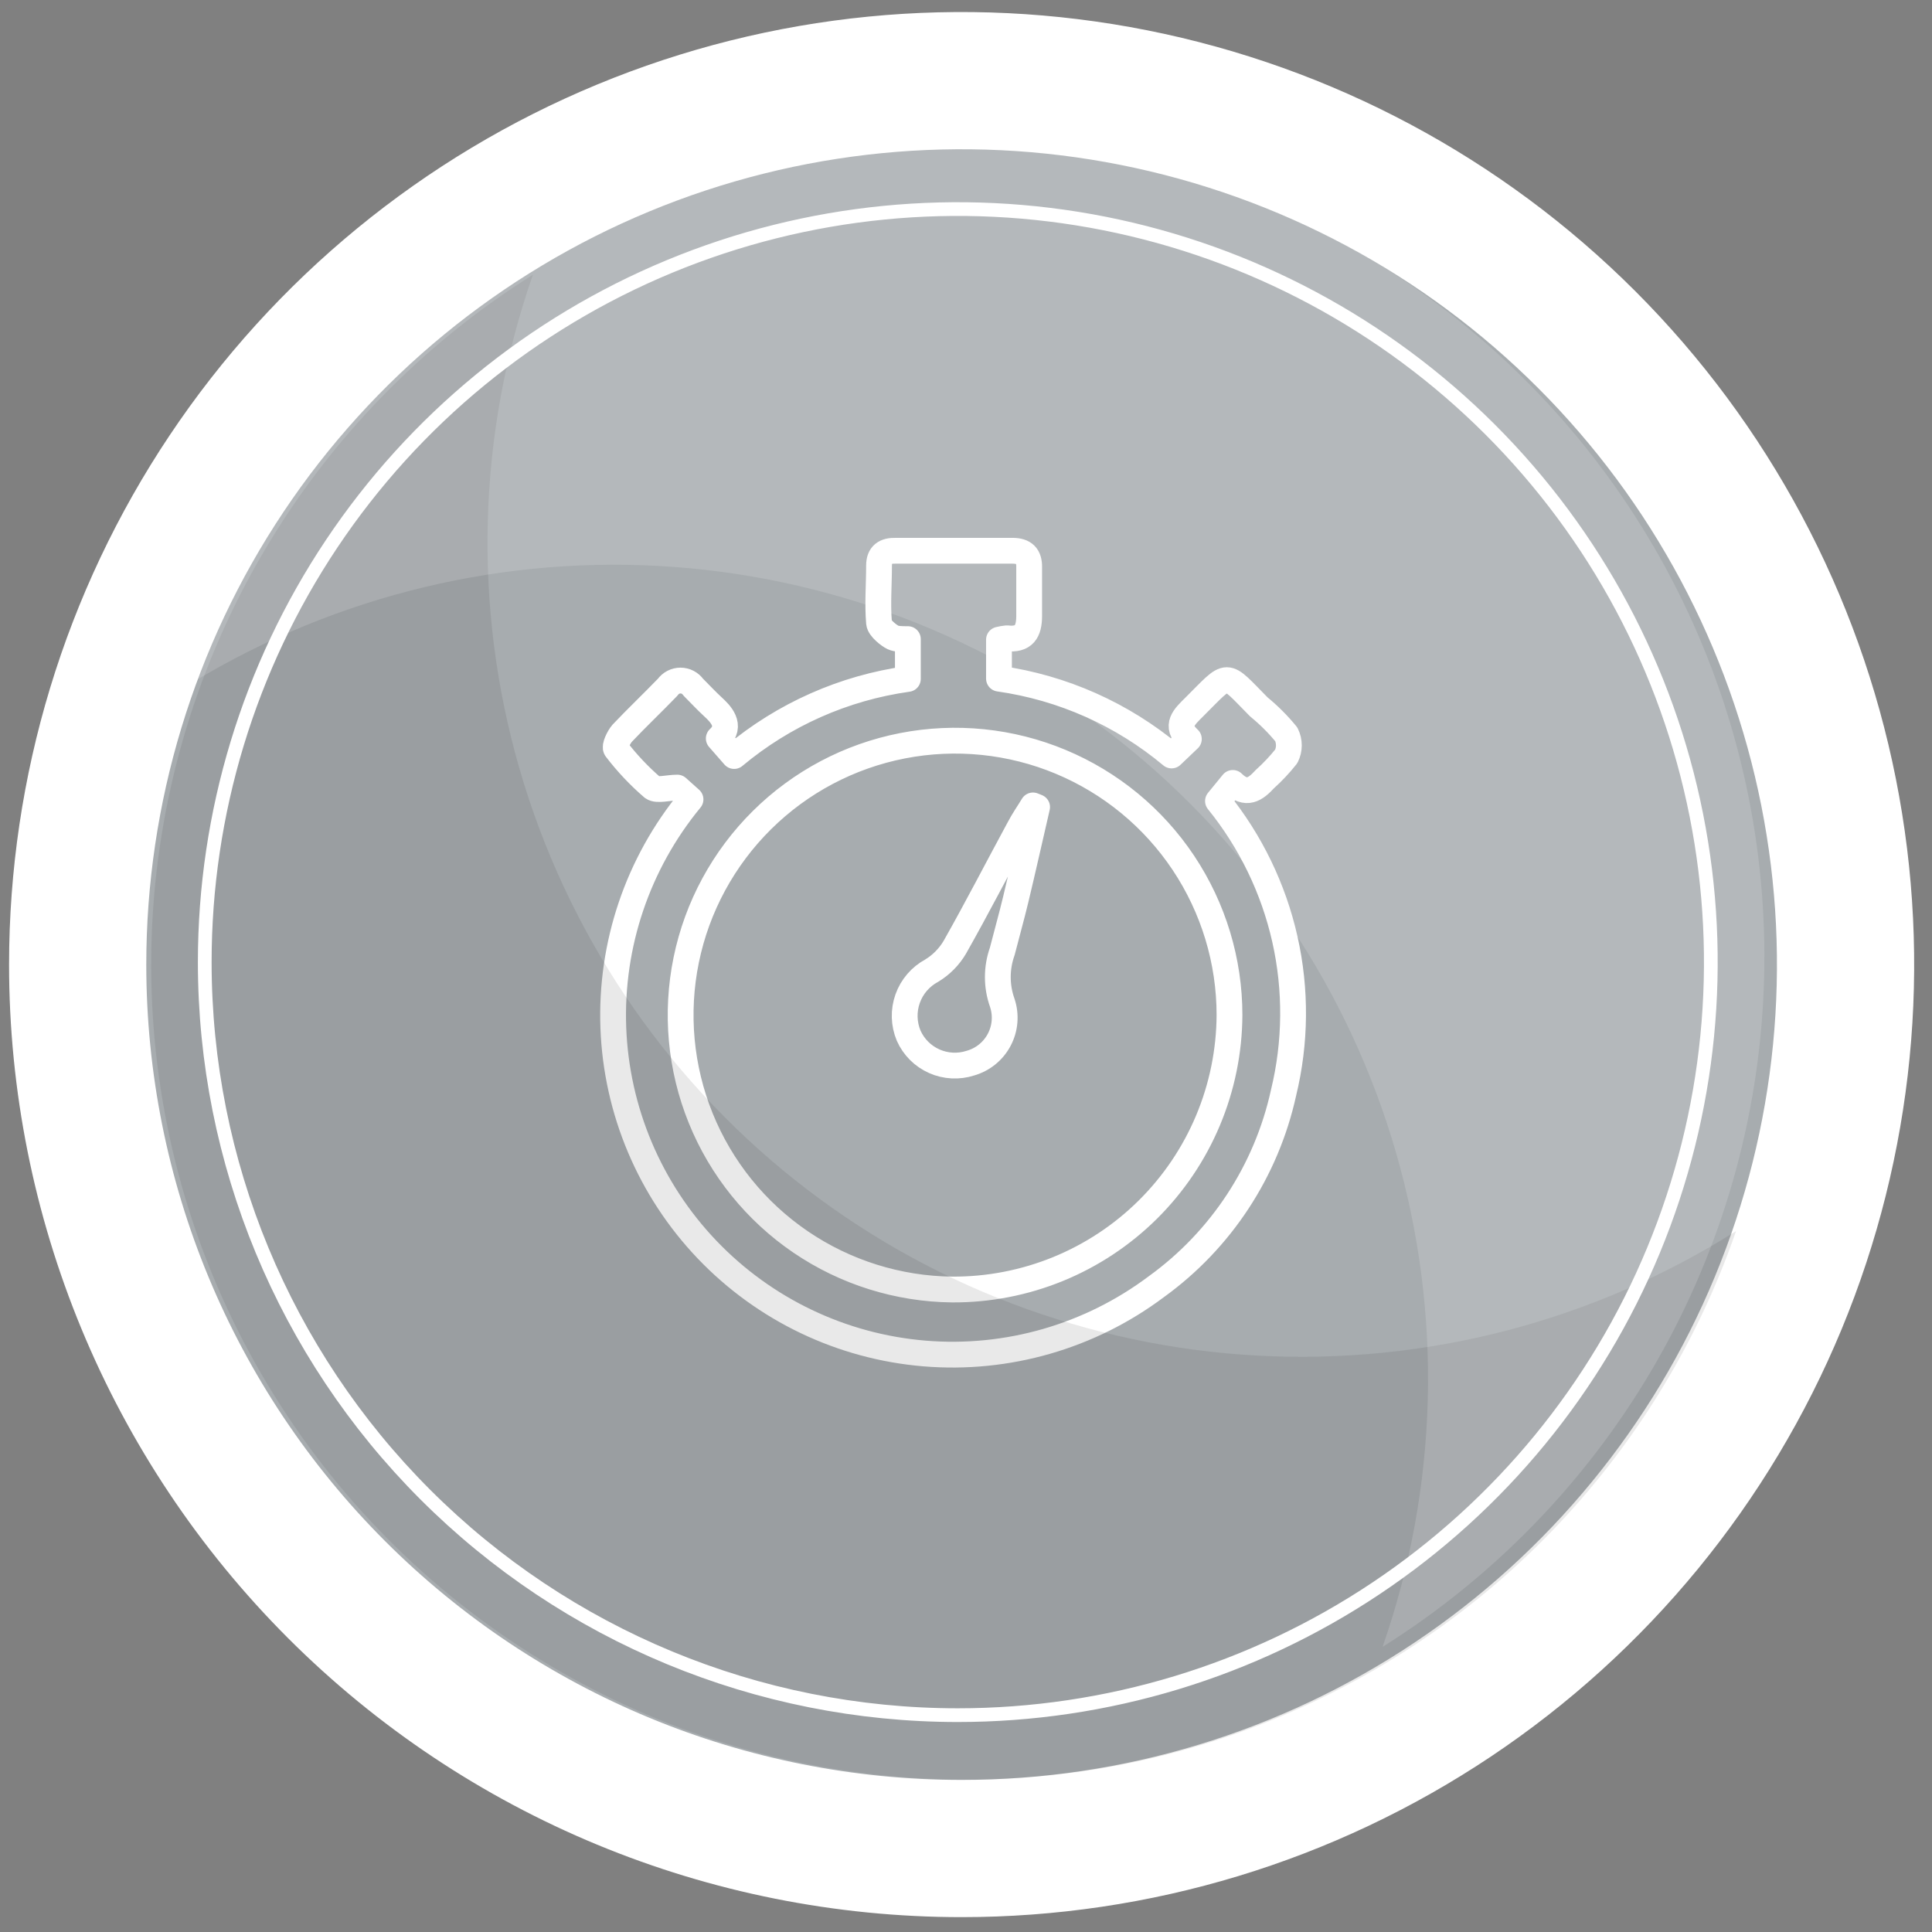
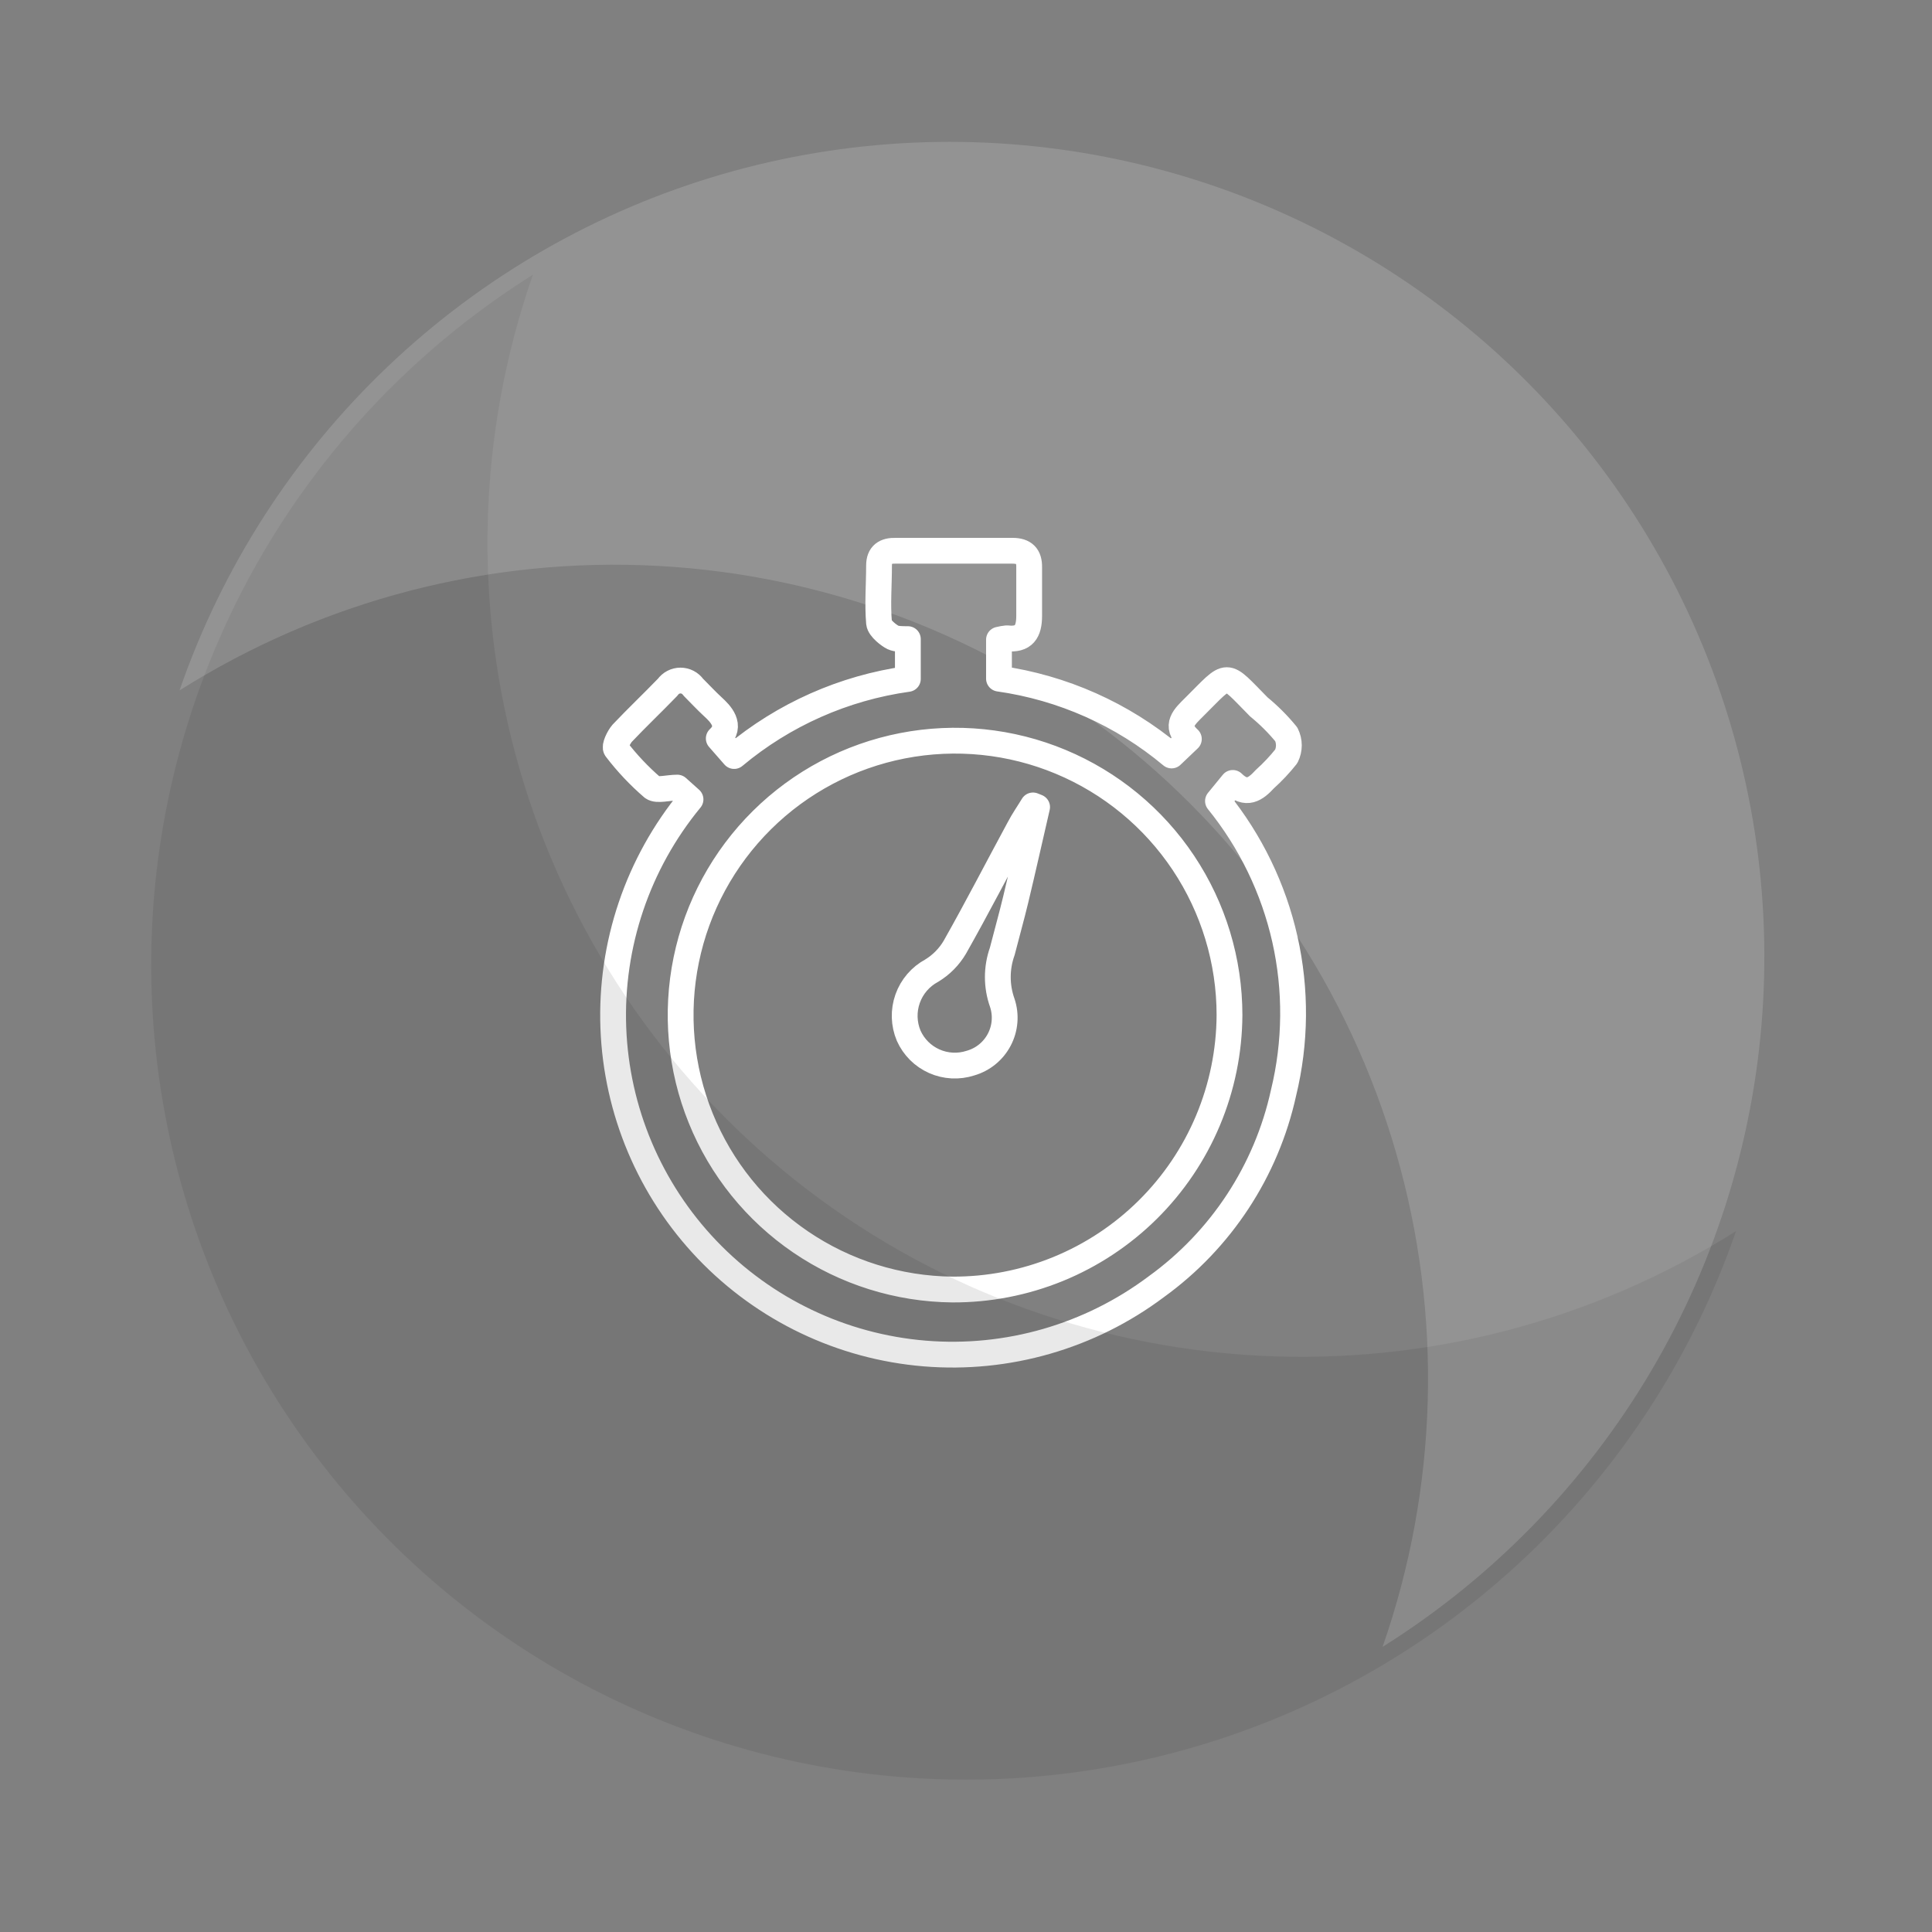
<svg xmlns="http://www.w3.org/2000/svg" width="88" height="88" viewBox="0 0 88 88" fill="none">
  <rect x="0" y="0" width="88" height="88" fill="#808080" stroke="none" />
-   <path d="M43.801 84.198C51.764 84.198 59.548 81.837 66.169 77.413C72.79 72.989 77.951 66.701 80.998 59.344C84.046 51.987 84.843 43.891 83.289 36.081C81.736 28.271 77.901 21.097 72.27 15.466C66.64 9.835 59.466 6.001 51.655 4.447C43.845 2.893 35.75 3.691 28.393 6.738C21.036 9.786 14.748 14.946 10.324 21.567C5.899 28.188 3.538 35.973 3.538 43.936C3.538 54.614 7.78 64.855 15.331 72.406C22.881 79.957 33.122 84.198 43.801 84.198Z" fill="#A7ACAF" stroke="white" stroke-width="6.25" />
  <path d="M56.002 46.236C56.002 43.769 55.271 41.357 53.903 39.304C52.535 37.252 50.59 35.65 48.313 34.7C46.037 33.75 43.53 33.496 41.108 33.968C38.687 34.44 36.46 35.618 34.707 37.354C32.954 39.09 31.753 41.305 31.257 43.722C30.761 46.138 30.991 48.647 31.918 50.934C32.844 53.22 34.427 55.181 36.466 56.569C38.505 57.957 40.91 58.711 43.377 58.736C45.026 58.744 46.661 58.427 48.189 57.804C49.716 57.18 51.106 56.262 52.278 55.101C53.45 53.94 54.383 52.56 55.021 51.039C55.66 49.518 55.993 47.886 56.002 46.236ZM31.452 36.411L30.852 35.874C30.427 35.874 29.939 36.024 29.727 35.874C29.113 35.345 28.556 34.755 28.064 34.111C27.977 34.011 28.177 33.586 28.339 33.399C29.014 32.686 29.727 32.011 30.414 31.299C30.48 31.206 30.567 31.13 30.668 31.078C30.769 31.025 30.881 30.998 30.995 30.998C31.109 30.998 31.221 31.025 31.323 31.078C31.424 31.13 31.511 31.206 31.576 31.299C31.877 31.599 32.164 31.911 32.477 32.199C32.789 32.486 33.377 33.048 32.739 33.636L33.439 34.436C35.696 32.548 38.437 31.331 41.352 30.924V29.111C41.102 29.111 40.839 29.111 40.677 29.036C40.514 28.961 40.064 28.624 40.039 28.374C39.964 27.511 40.039 26.636 40.039 25.761C40.039 25.248 40.327 25.074 40.801 25.086H46.114C46.651 25.086 46.889 25.324 46.877 25.849C46.877 26.586 46.877 27.324 46.877 28.049C46.877 28.774 46.639 29.161 45.864 29.073C45.742 29.085 45.621 29.106 45.502 29.136V30.911C48.397 31.322 51.121 32.534 53.364 34.411L54.151 33.661C53.477 33.049 53.964 32.636 54.401 32.199C56.039 30.573 55.727 30.573 57.339 32.199C57.796 32.573 58.215 32.992 58.589 33.449C58.666 33.604 58.706 33.775 58.706 33.949C58.706 34.122 58.666 34.293 58.589 34.449C58.294 34.821 57.968 35.168 57.614 35.486C57.189 35.949 56.764 36.261 56.152 35.661L55.477 36.486C56.963 38.322 58.006 40.476 58.525 42.78C59.043 45.085 59.022 47.478 58.464 49.774C57.683 53.333 55.618 56.479 52.664 58.611C49.638 60.88 45.885 61.961 42.116 61.65C38.346 61.339 34.822 59.656 32.209 56.922C29.596 54.187 28.076 50.59 27.936 46.81C27.797 43.031 29.047 39.331 31.452 36.411Z" stroke="white" stroke-width="1.175" stroke-linecap="round" stroke-linejoin="round" />
  <path d="M47.239 36.761C46.914 38.161 46.601 39.574 46.264 40.974C46.076 41.761 45.851 42.549 45.651 43.336C45.382 44.092 45.382 44.918 45.651 45.674C45.743 45.949 45.779 46.24 45.755 46.53C45.732 46.82 45.65 47.102 45.514 47.359C45.379 47.616 45.192 47.843 44.967 48.026C44.741 48.209 44.481 48.344 44.201 48.424C43.661 48.599 43.074 48.569 42.555 48.338C42.036 48.108 41.62 47.693 41.389 47.174C41.164 46.638 41.147 46.037 41.341 45.49C41.535 44.942 41.927 44.486 42.439 44.211C42.871 43.949 43.232 43.584 43.489 43.149C44.501 41.361 45.439 39.536 46.414 37.736C46.601 37.374 46.839 37.036 47.051 36.686L47.239 36.761Z" stroke="white" stroke-width="1.175" stroke-linecap="round" stroke-linejoin="round" />
  <g style="mix-blend-mode:multiply" opacity="0.1">
    <path d="M24.275 12.511C19.248 15.665 15.051 19.978 12.036 25.089C9.02 30.2 7.274 35.959 6.944 41.884C6.614 47.809 7.71 53.727 10.139 59.141C12.568 64.555 16.26 69.307 20.905 73C25.55 76.693 31.013 79.218 36.836 80.363C42.658 81.508 48.67 81.241 54.368 79.583C60.066 77.925 65.283 74.925 69.582 70.834C73.881 66.744 77.136 61.682 79.075 56.074C72.572 60.18 64.952 62.163 57.271 61.746C49.591 61.329 42.231 58.534 36.21 53.748C30.189 48.961 25.805 42.421 23.667 35.032C21.529 27.644 21.741 19.773 24.275 12.511Z" fill="#231F20" />
  </g>
  <g style="mix-blend-mode:screen" opacity="0.15">
    <path d="M62.976 75.011C68.002 71.857 72.199 67.544 75.215 62.433C78.231 57.323 79.977 51.563 80.307 45.638C80.637 39.714 79.541 33.796 77.112 28.382C74.683 22.968 70.991 18.215 66.346 14.522C61.701 10.83 56.238 8.305 50.415 7.159C44.593 6.014 38.58 6.281 32.883 7.939C27.185 9.597 21.968 12.597 17.669 16.688C13.37 20.778 10.115 25.84 8.176 31.449C14.679 27.342 22.299 25.36 29.979 25.777C37.66 26.193 45.02 28.988 51.041 33.775C57.062 38.561 61.446 45.102 63.584 52.49C65.722 59.878 65.51 67.749 62.976 75.011Z" fill="white" />
  </g>
-   <path d="M43.626 78.123C50.41 78.123 57.042 76.112 62.682 72.343C68.323 68.574 72.719 63.217 75.315 56.95C77.911 50.682 78.591 43.785 77.267 37.132C75.944 30.478 72.677 24.366 67.88 19.57C63.083 14.773 56.971 11.506 50.318 10.182C43.664 8.859 36.768 9.538 30.5 12.134C24.233 14.73 18.876 19.127 15.107 24.767C11.338 30.408 9.326 37.039 9.326 43.823C9.326 52.92 12.94 61.645 19.372 68.077C25.805 74.51 34.529 78.123 43.626 78.123Z" stroke="white" stroke-width="0.625" stroke-linecap="round" stroke-linejoin="round" />
</svg>